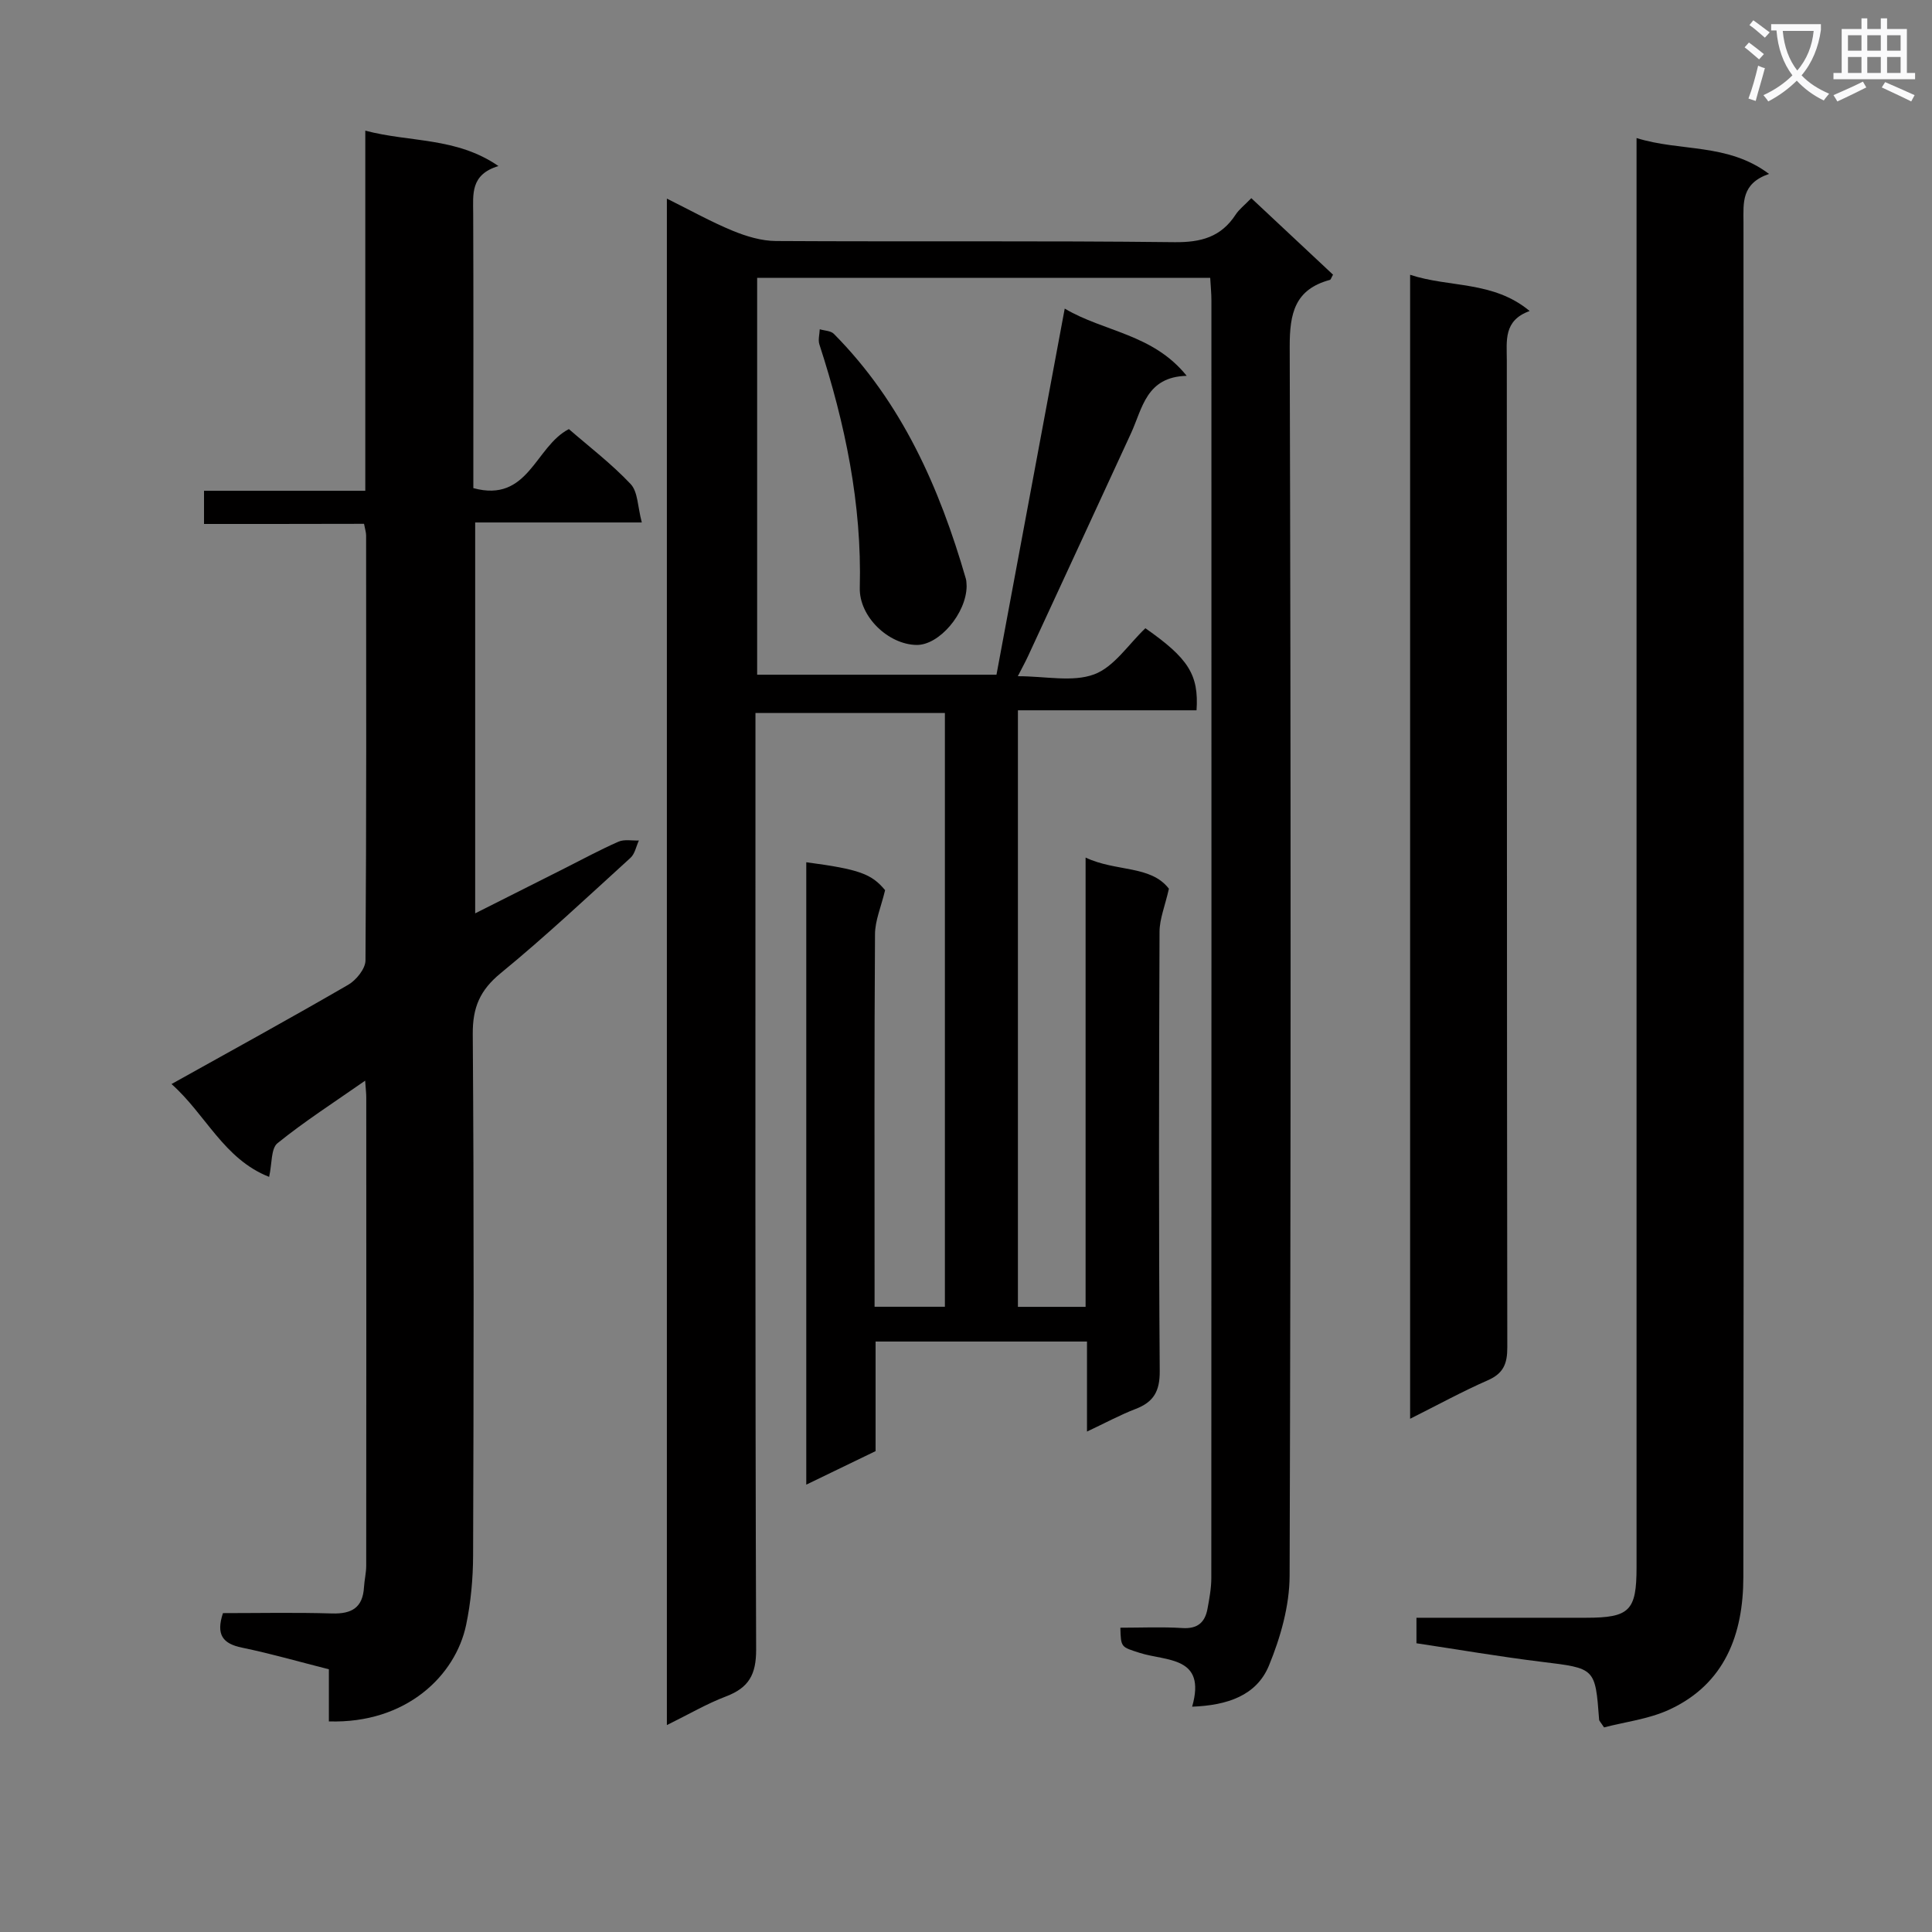
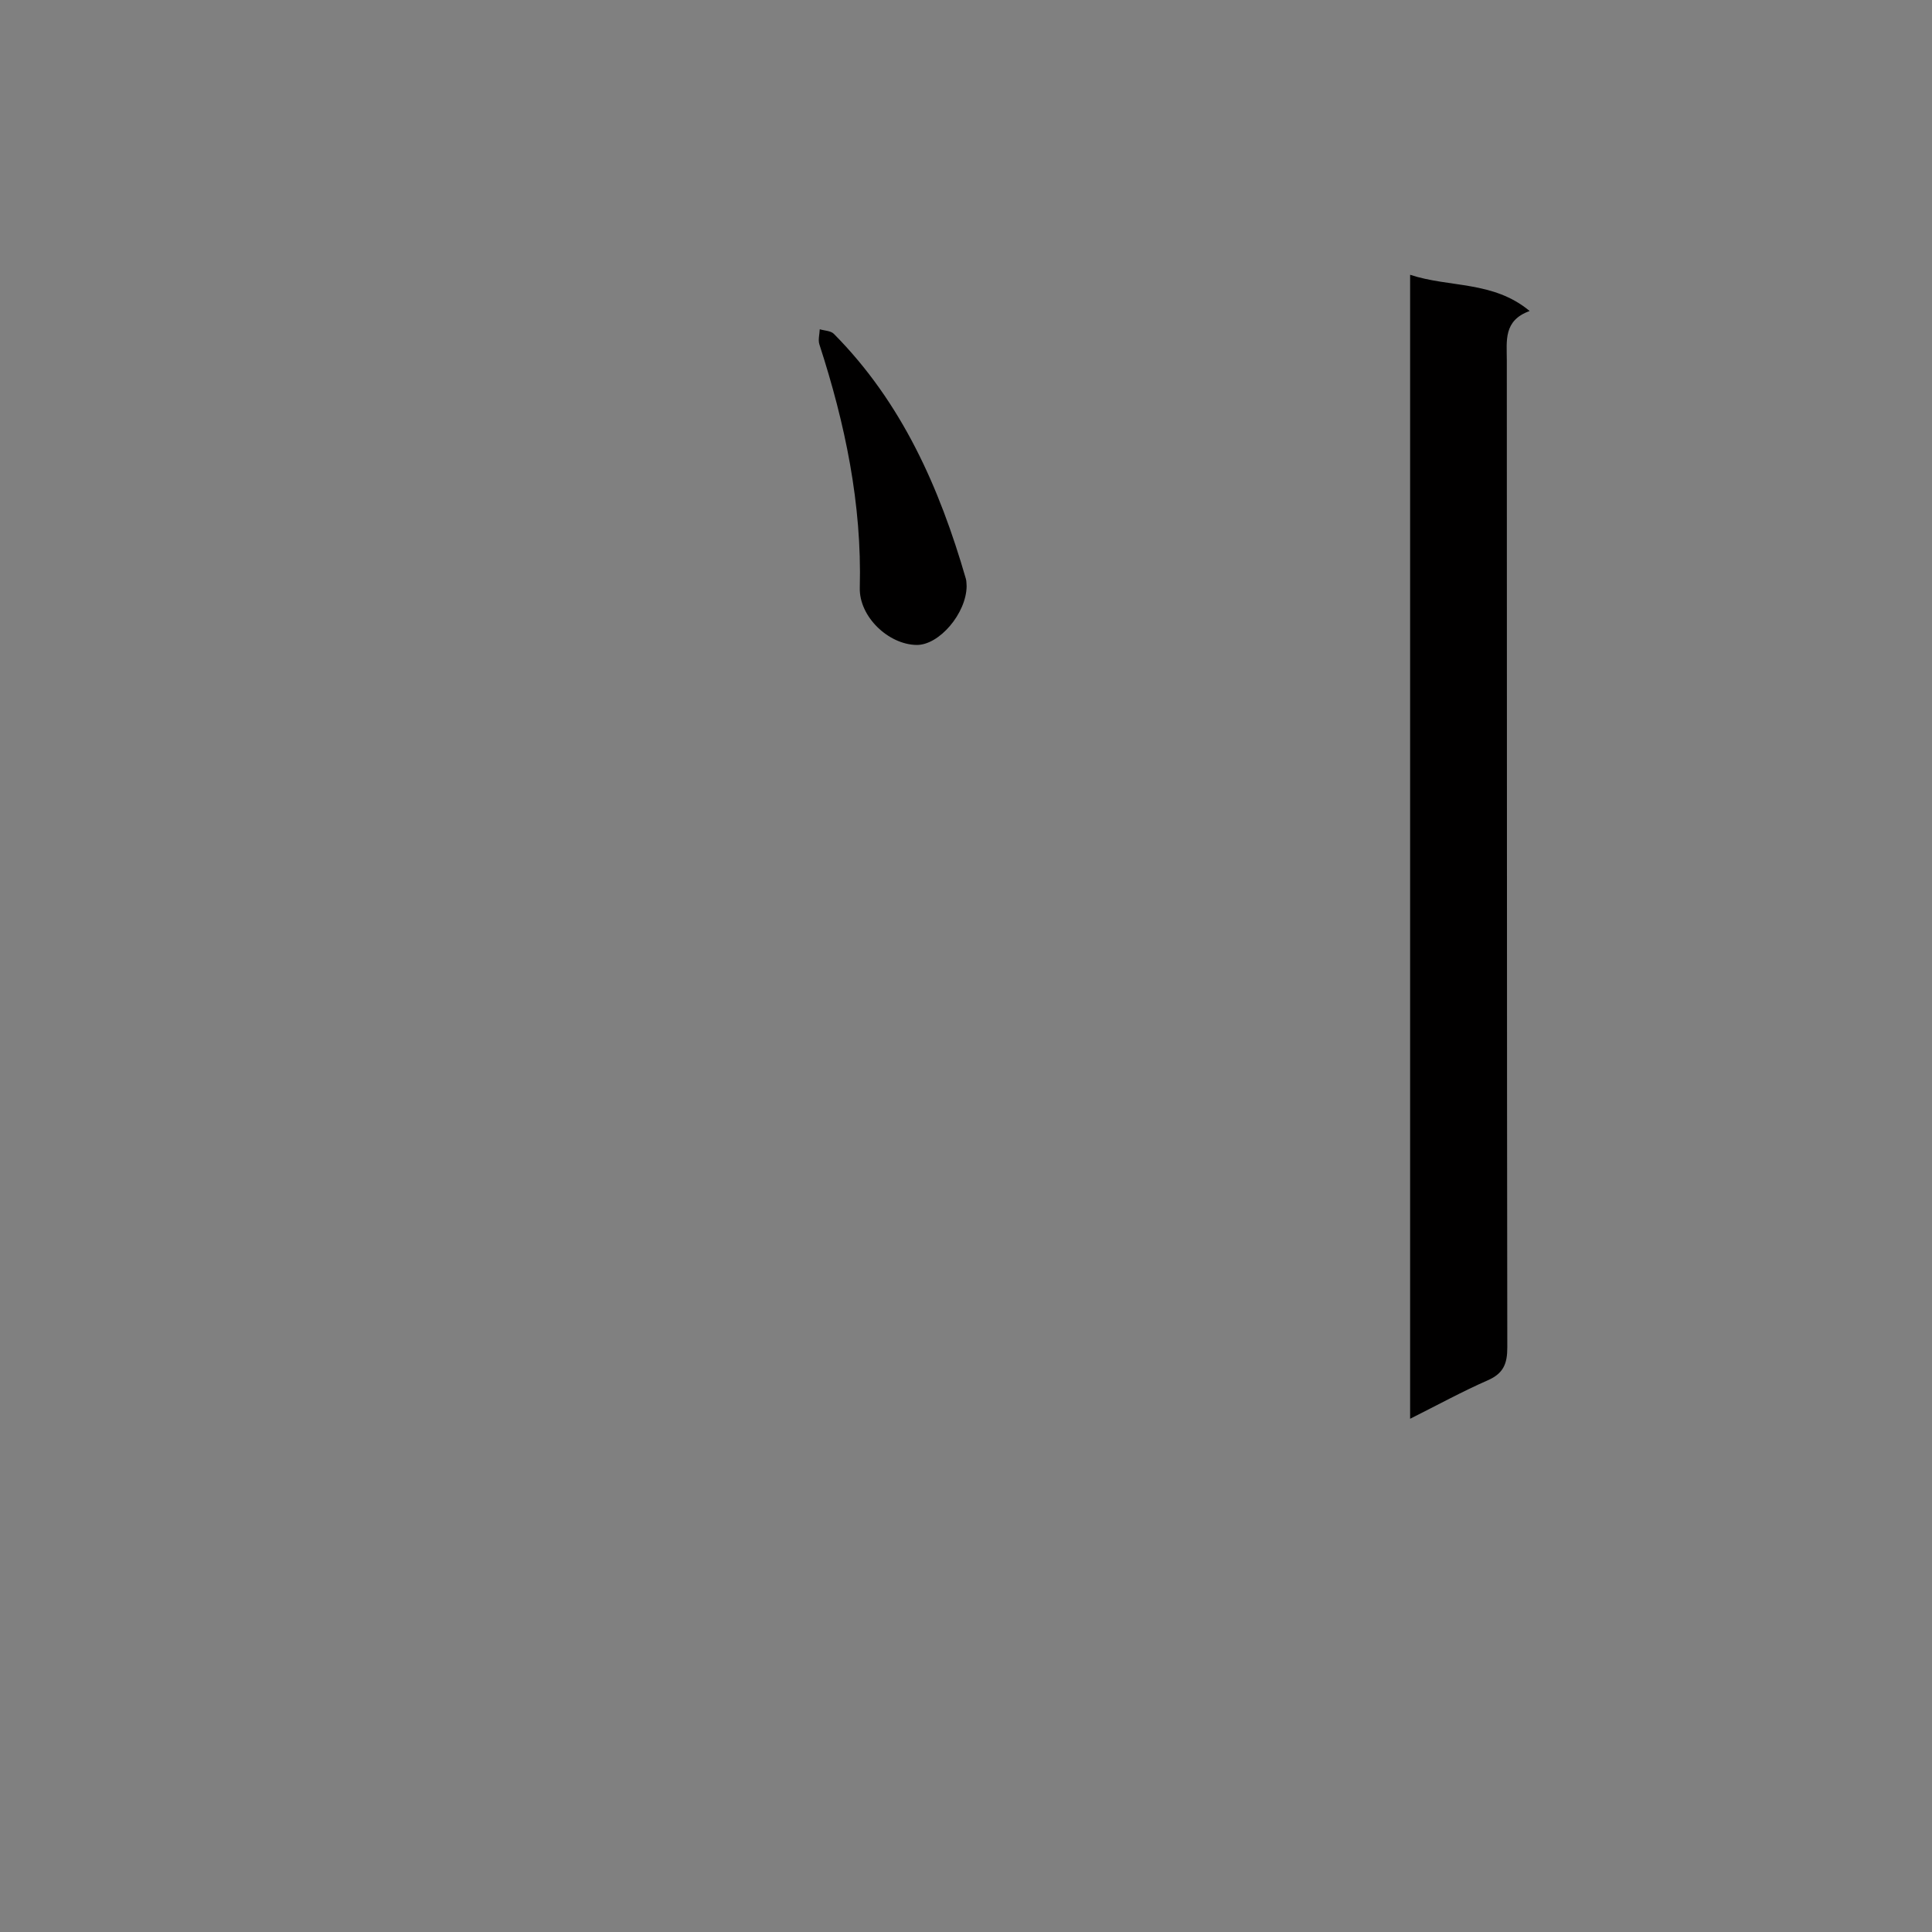
<svg xmlns="http://www.w3.org/2000/svg" enable-background="new 0 0 400 400" viewBox="0 0 400 400">
  <rect x="0" y="0" width="400" height="400" fill="#808080" stroke="none" />
-   <path d="m362.1 8.8c1.1.8 2.1 1.6 3.1 2.4l-1 1.1c-1.3-1.1-2.3-2-3-2.5zm1.9 4.8c.5.2.9.4 1.4.5-.6 2.3-1.3 4.5-1.9 6.8l-1.5-.5c.8-2.1 1.4-4.3 2-6.8zm-1-9.4c1.3.9 2.4 1.8 3.4 2.5l-1 1.1c-1.4-1.2-2.4-2.1-3.2-2.6zm3.7 2.2v-1.4h10.3v1.2c-.5 3.6-1.8 6.8-4 9.4 1.5 1.6 3.4 2.8 5.7 3.8-.3.4-.7.8-1.1 1.4-2.3-1.1-4.1-2.5-5.6-4.1-1.6 1.6-3.6 3.1-5.9 4.3-.3-.5-.7-.9-1-1.3 2.4-1.1 4.4-2.5 6-4.1-1.9-2.5-3-5.6-3.3-9.3h-1.1zm8.8 0h-6.4c.3 3.3 1.3 6 3 8.2 2-2.3 3.1-5.1 3.4-8.2z" fill="#fafafb" />
-   <path d="m385.3 3.8h1.3v2.2h2.8v-2.2h1.3v2.2h4.1v9.1h1.7v1.3h-16.9v-1.3h1.7v-9.1h4.1v-2.2zm.4 13.1.7 1.2c-1.8.9-3.8 1.9-6 2.9-.2-.4-.5-.8-.8-1.3 2.3-1 4.3-1.9 6.1-2.8zm-3.1-6.4h2.8v-3.2h-2.8zm0 4.6h2.8v-3.3h-2.8zm4-4.6h2.8v-3.2h-2.8zm0 4.6h2.8v-3.3h-2.8zm3.7 1.9c2.1.9 4.1 1.8 6.1 2.7l-.7 1.3c-2.2-1.1-4.2-2-6.1-2.9zm3.2-9.7h-2.8v3.2h2.8zm-2.8 7.8h2.8v-3.3h-2.8z" fill="#fafafb" />
  <g fill="#010000">
-     <path d="m138.07 357.16c0-105.52 0-210.31 0-316.04 4.83 2.4 9.11 4.79 13.61 6.65 2.83 1.16 5.98 2.12 9 2.13 27.5.16 54.99-.08 82.49.24 5.51.06 9.63-1.07 12.66-5.71.71-1.09 1.81-1.92 3.24-3.4 5.72 5.35 11.35 10.63 16.92 15.84-.36.61-.45 1.03-.65 1.08-7.23 1.96-8.34 6.86-8.32 13.83.25 84.82.25 169.64-.02 254.46-.02 6.23-1.88 12.77-4.28 18.6-2.56 6.21-8.61 8.24-15.9 8.51 3.01-10.51-5.37-9.38-10.86-11.14-3.84-1.24-3.9-1.07-4-5.21 4.29 0 8.58-.2 12.84.07 3.15.2 4.68-1.17 5.2-3.99.39-2.11.79-4.27.79-6.4.04-88.15.03-176.31.02-264.46 0-1.46-.15-2.93-.25-4.7-31.32 0-62.38 0-93.8 0v82.17h49.55c4.68-25.09 9.34-50.14 14.13-75.8 8.17 4.85 18.23 5.2 25.25 13.92-8.4.22-9.15 6.73-11.53 11.9-7.09 15.39-14.2 30.77-21.32 46.15-.54 1.17-1.17 2.3-2.11 4.14 5.77 0 11.33 1.28 15.8-.38 4.13-1.53 7.09-6.21 10.61-9.55 8.86 6.2 11.09 9.59 10.59 16.99-12.18 0-24.41 0-36.98 0v123.51h14.01c0-30.83 0-61.42 0-93.02 6.32 2.99 13.46 1.53 17.25 6.45-.81 3.59-1.93 6.24-1.94 8.89-.12 30.33-.18 60.66.04 90.99.03 4.17-1.27 6.4-5 7.83-3.21 1.23-6.25 2.89-10.06 4.68 0-6.56 0-12.44 0-18.64-14.77 0-29.02 0-43.77 0v22.69c-4.92 2.38-9.36 4.53-14.35 6.94 0-43.4 0-86.12 0-128.86 11.04 1.46 13.52 2.42 16.32 5.78-.84 3.5-2.08 6.3-2.09 9.12-.16 23.83-.09 47.66-.09 71.49v5.64h14.56c0-40.99 0-81.75 0-122.93-12.81 0-25.67 0-39.22 0v6.42c0 62.49-.08 124.98.14 187.47.02 5.2-1.53 7.91-6.2 9.7-3.99 1.51-7.73 3.71-12.28 5.95z" />
-     <path d="m42.24 108.48c0-2.74 0-4.51 0-6.87h33.39c0-24.99 0-49.41 0-74.56 9.28 2.46 18.82 1.3 27.57 7.33-5.85 1.76-5.24 5.85-5.23 9.84.07 17.16.03 34.32.03 51.48v5.36c11.44 3.12 12.77-8.63 19.78-12.22 4.18 3.63 8.83 7.18 12.79 11.38 1.52 1.61 1.44 4.72 2.31 7.95-12 0-23.07 0-34.5 0v80.93c6.23-3.14 12.36-6.22 18.49-9.31 3.71-1.87 7.37-3.86 11.18-5.53 1.21-.53 2.8-.19 4.22-.24-.56 1.21-.82 2.76-1.74 3.59-8.86 8.06-17.6 16.28-26.86 23.87-4.29 3.51-5.83 7.09-5.79 12.61.26 35.99.19 71.98.07 107.97-.02 4.79-.46 9.66-1.44 14.34-2.18 10.47-12.36 20.49-28.42 20 0-3.43 0-6.89 0-10.79-6.15-1.56-12.01-3.25-17.97-4.48-3.97-.81-5.45-2.65-3.96-7.15 7.37 0 14.99-.16 22.6.07 4.07.12 6.35-1.21 6.6-5.44.09-1.49.46-2.97.46-4.45.03-32.33.02-64.65.01-96.98 0-.8-.1-1.6-.23-3.44-6.47 4.52-12.56 8.43-18.15 12.95-1.37 1.11-1.11 4.23-1.73 6.97-9.39-3.69-13.1-12.91-20.21-19.22 12.55-7 24.65-13.63 36.58-20.55 1.66-.96 3.57-3.32 3.58-5.04.21-29.32.15-58.65.13-87.98 0-.63-.21-1.25-.43-2.42-10.99.03-21.91.03-33.13.03z" />
-     <path d="m338.83 28.58c9.19 2.87 18.82.98 27.43 7.43-5.78 1.98-5.3 6-5.29 10.02.04 93.5.09 187-.03 280.49-.01 11.78-3.78 22.14-15.39 27.47-4.26 1.95-9.14 2.52-13.45 3.65-.69-1.06-1-1.32-1.02-1.61-.8-10.75-.81-10.61-11.91-11.97-8.67-1.06-17.29-2.55-25.91-3.84 0-2.01 0-3.43 0-5.28 11.87 0 23.51.01 35.14 0 8.99-.01 10.43-1.45 10.43-10.43 0-96.16 0-192.33 0-288.49 0-2.16 0-4.3 0-7.44z" />
    <path d="m291.95 293.74c0-79.35 0-157.83 0-236.85 8.17 2.7 17.17 1.2 24.75 7.5-5.47 1.97-4.73 6.17-4.73 10.25.04 68.11 0 136.22.1 204.33.01 3.39-.82 5.4-4.05 6.81-5.25 2.3-10.3 5.07-16.07 7.96z" />
    <path d="m200.13 121.36c-.06 5.63-5.67 12.22-10.35 12.17-5.81-.07-11.93-5.83-11.77-11.85.45-17.35-3.04-33.99-8.36-50.36-.31-.94.03-2.09.07-3.15.98.3 2.27.3 2.91.94 14.1 14.22 21.89 31.86 27.35 50.75.14.49.1 1.01.15 1.5z" />
  </g>
</svg>